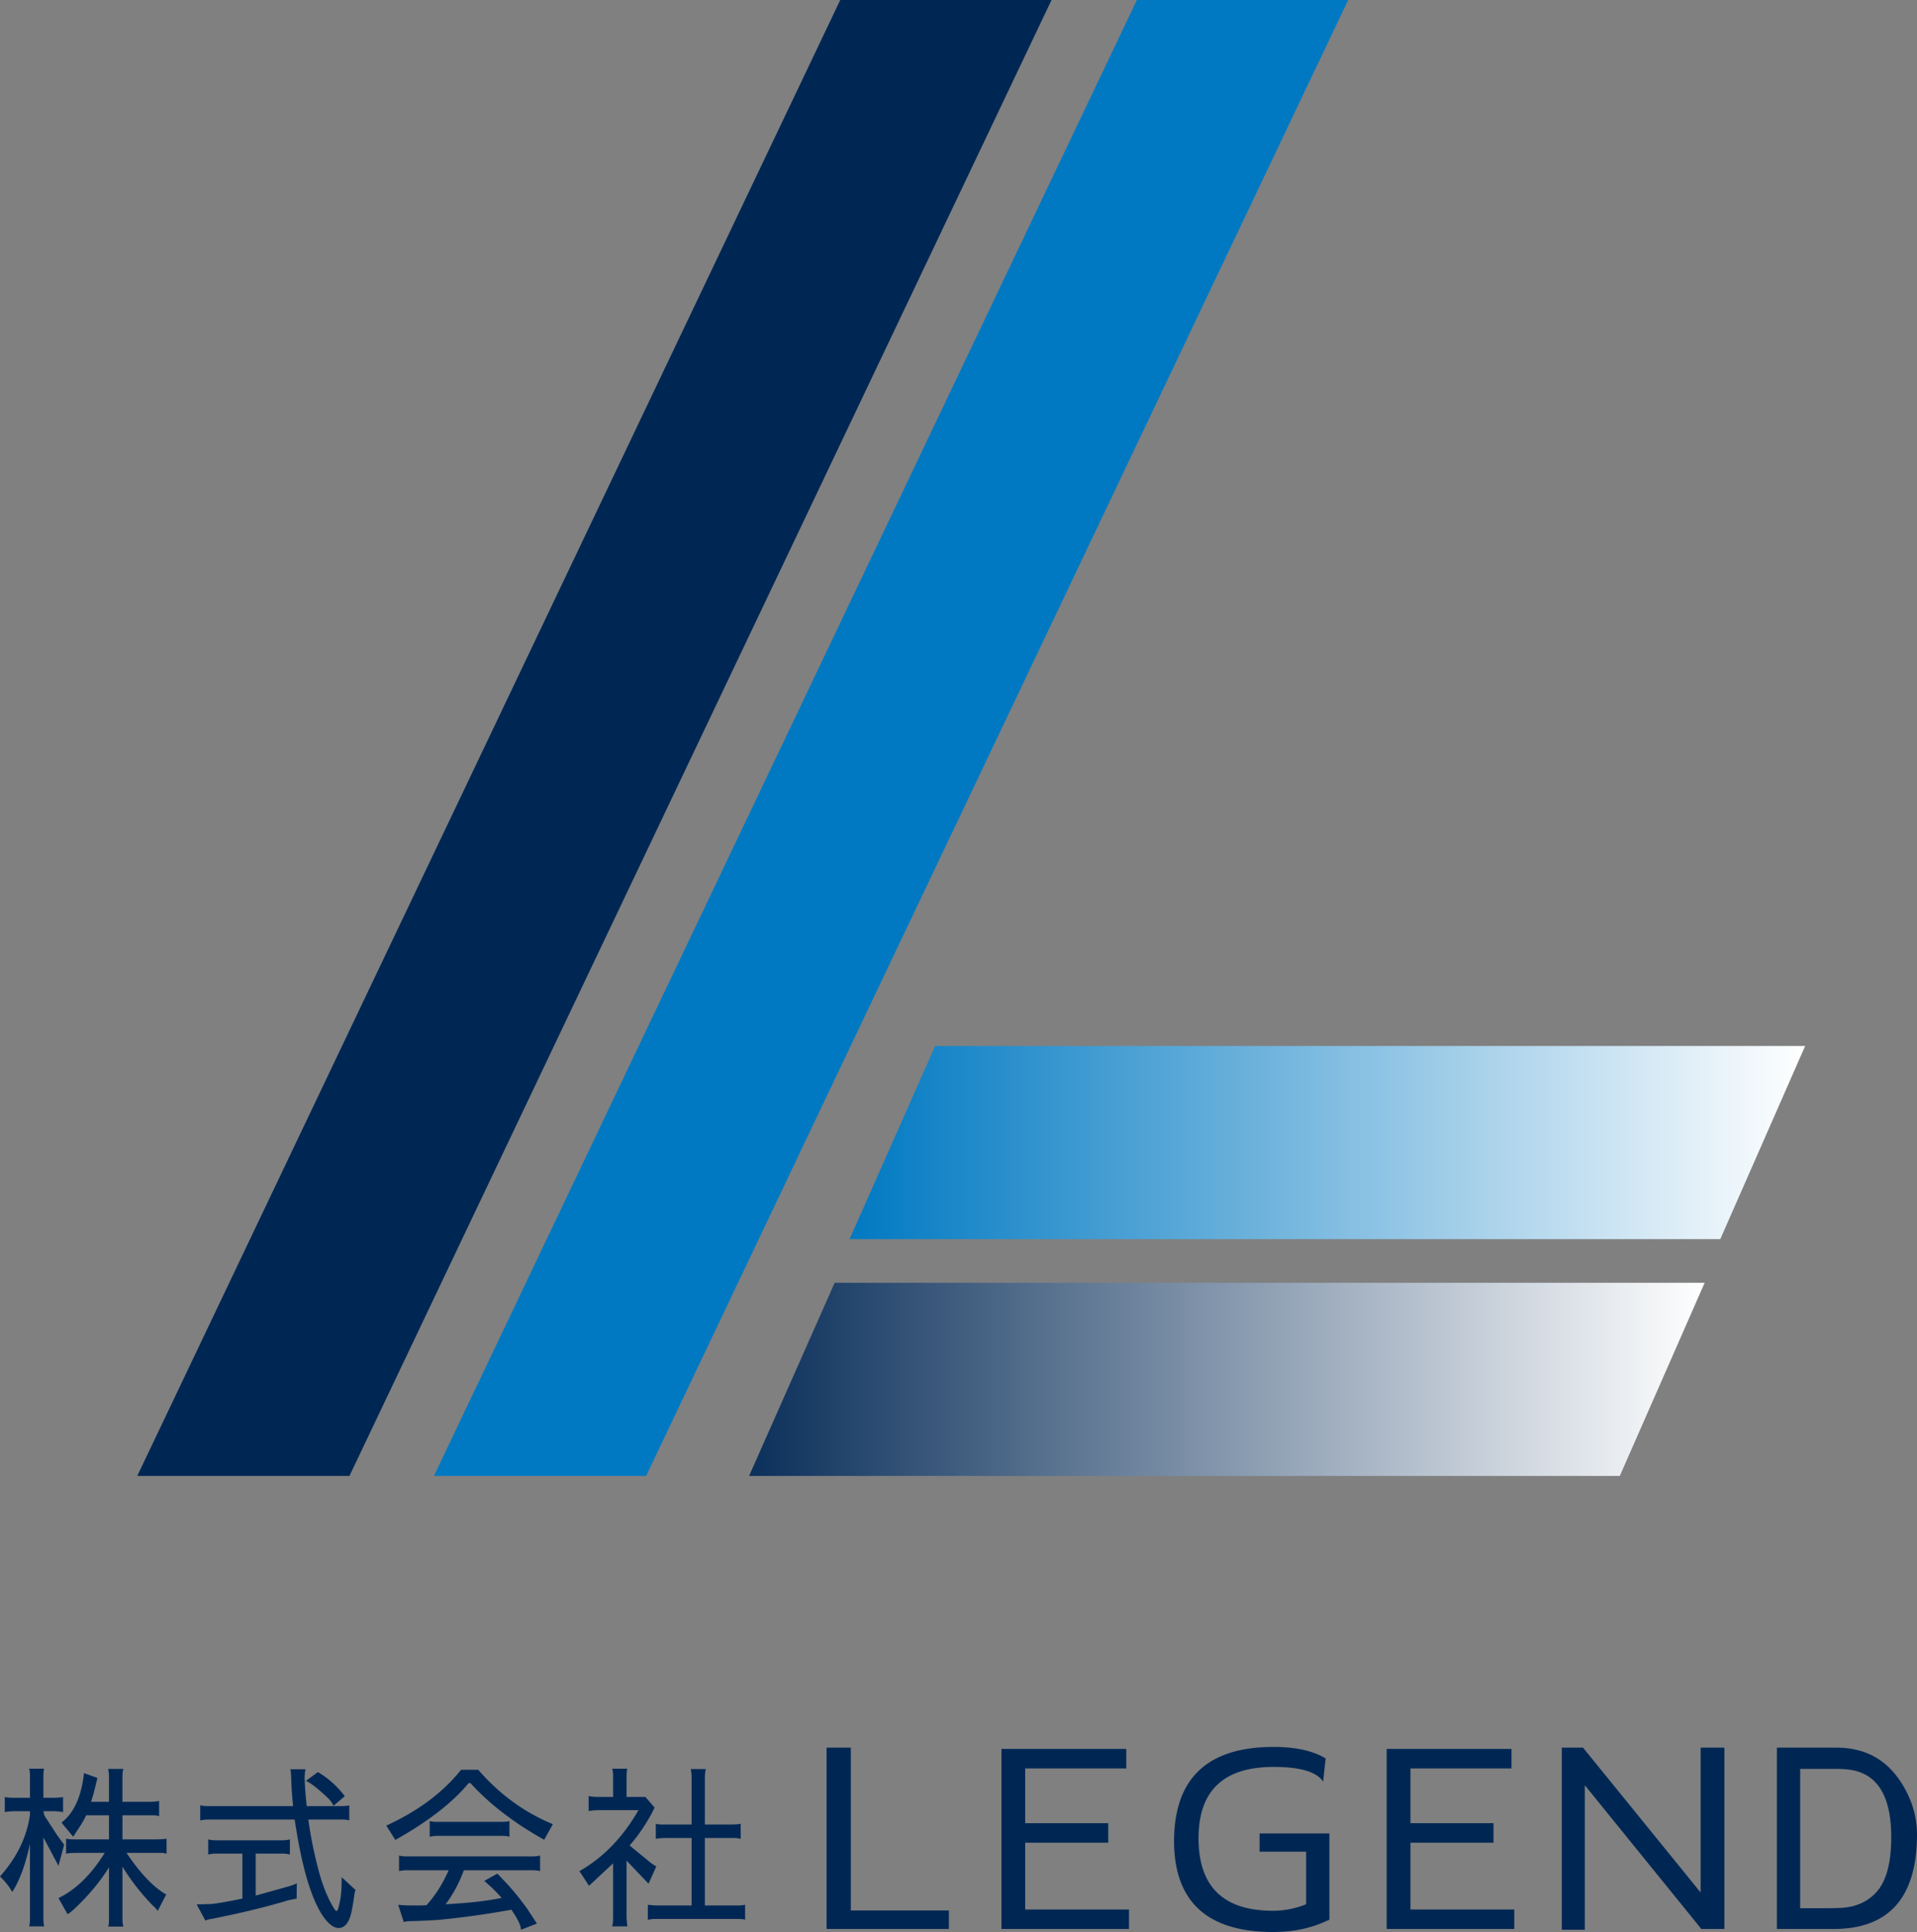
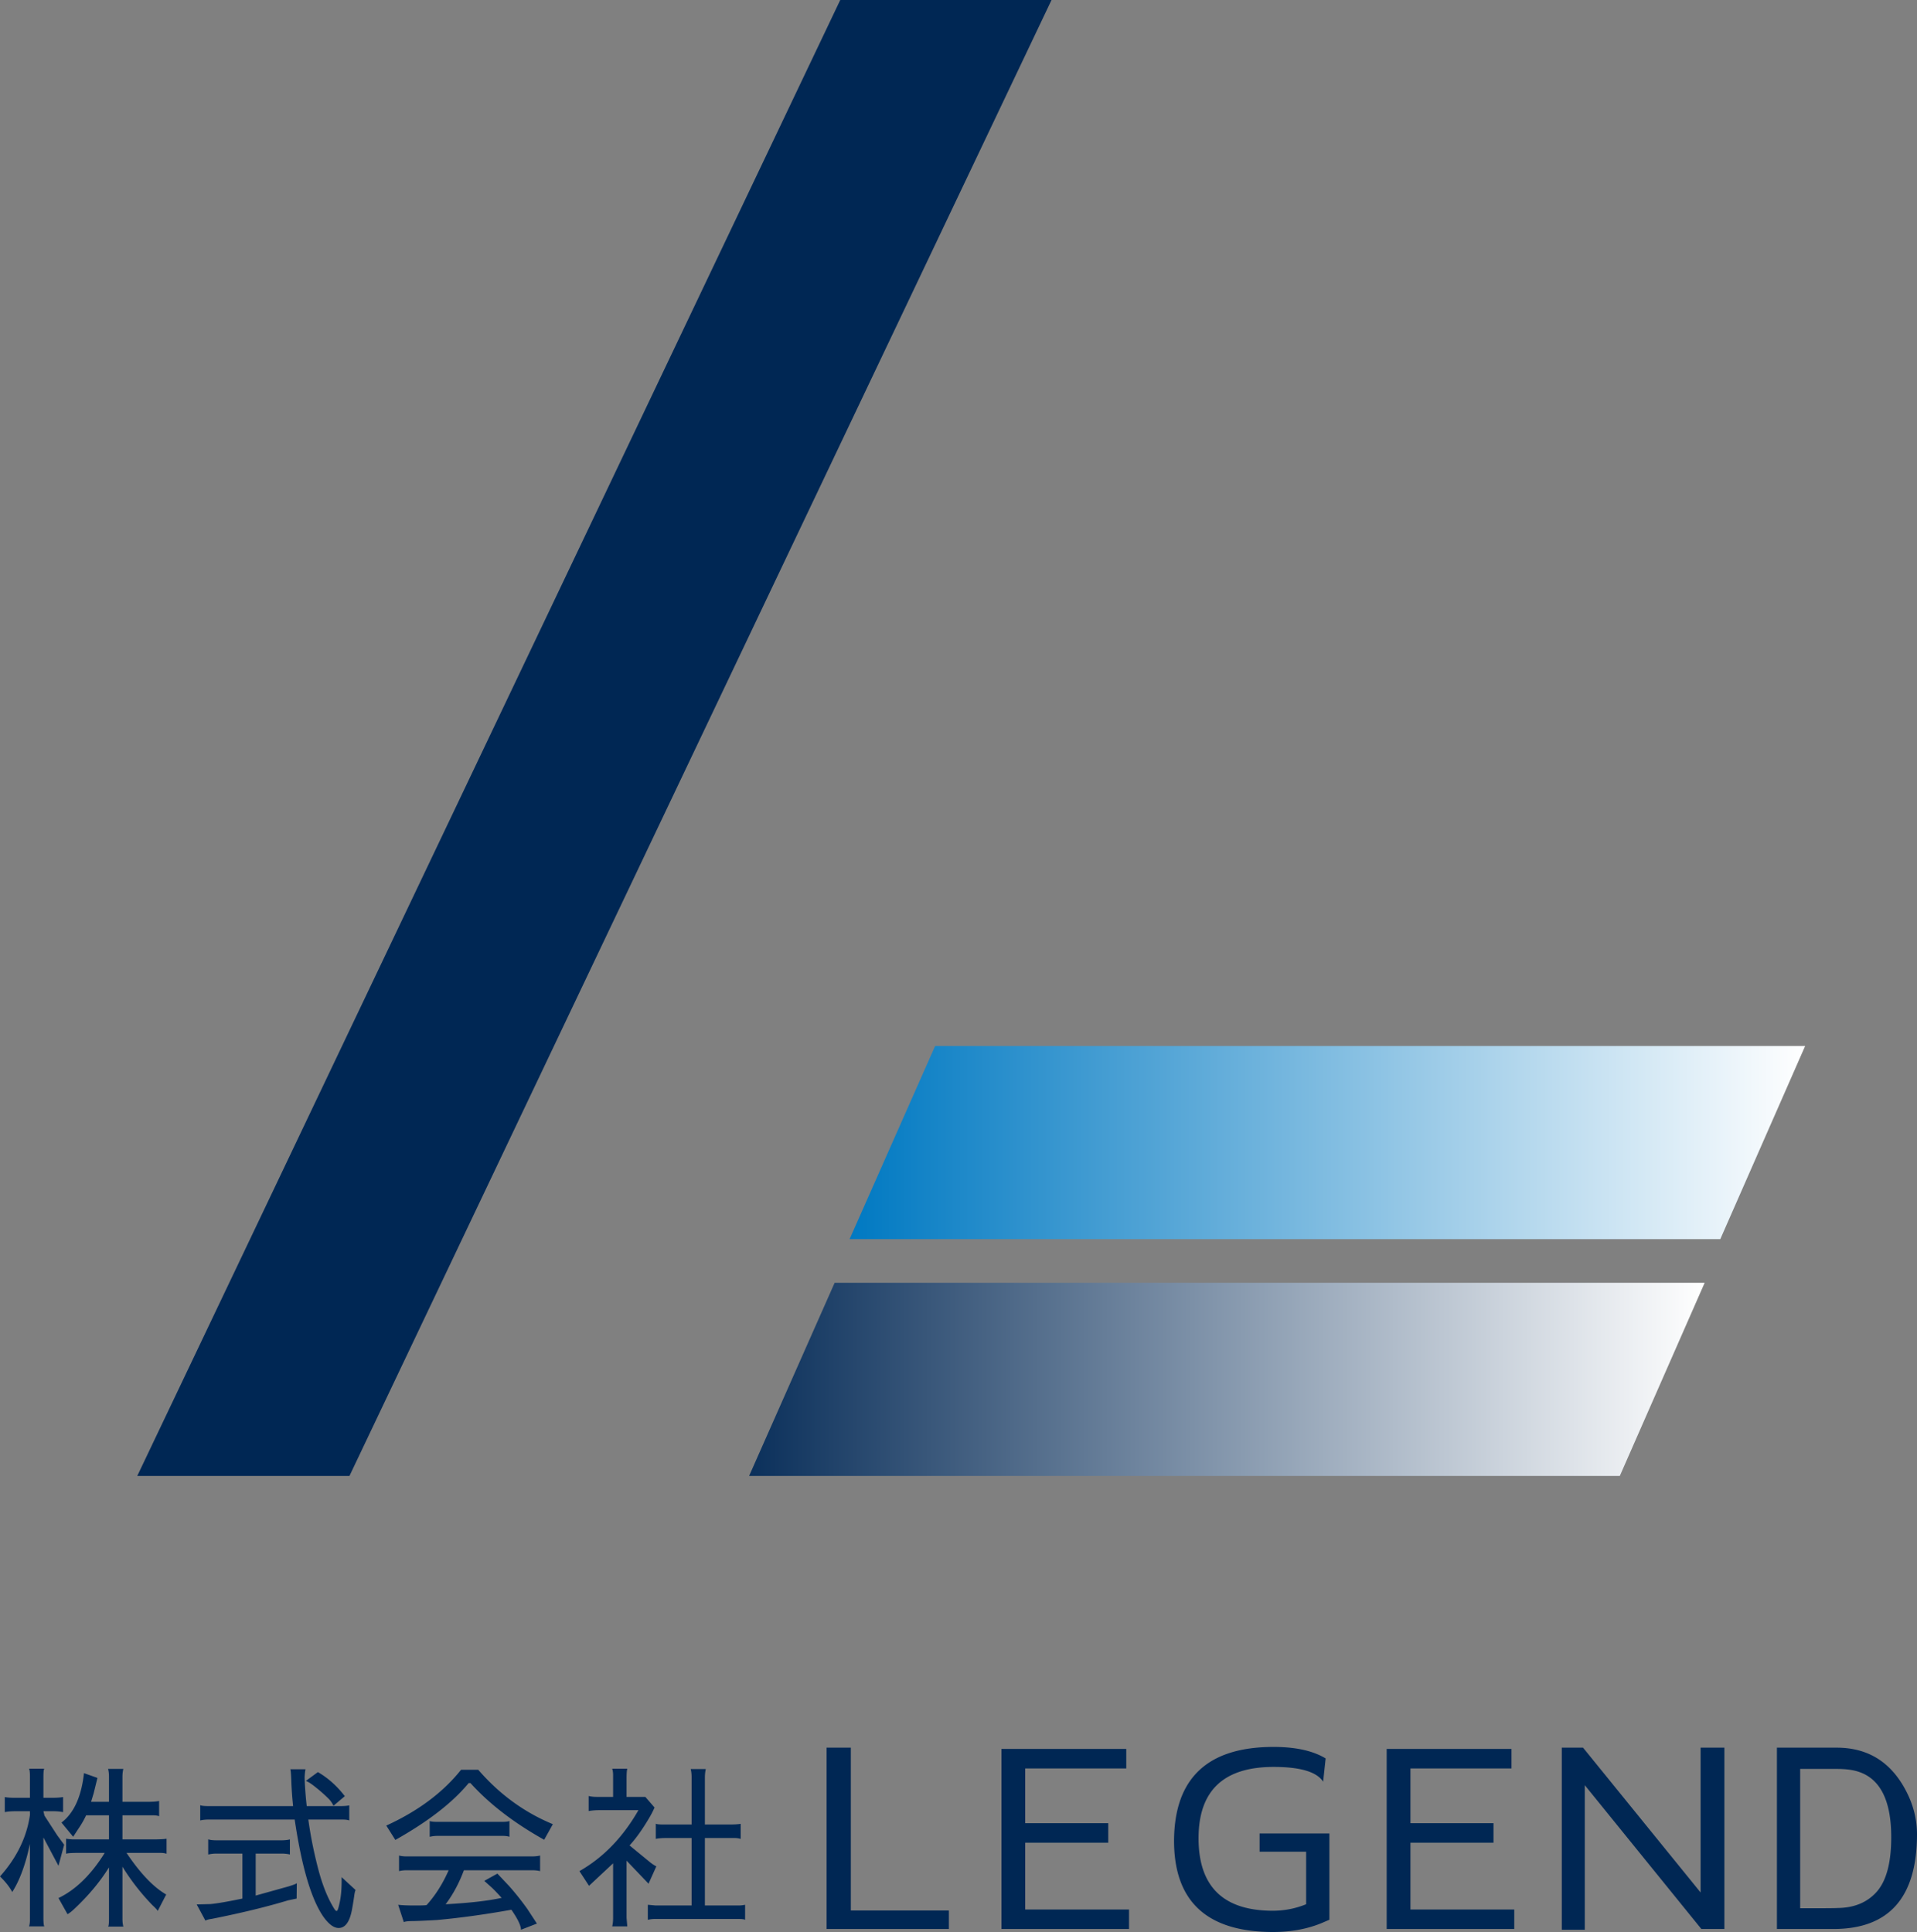
<svg xmlns="http://www.w3.org/2000/svg" xml:space="preserve" id="レイヤー_1" width="1839.155" height="1853.869" x="0" y="0" style="enable-background:new 0 0 1839.155 1853.869" version="1.1">
  <rect width="100%" height="100%" fill="#808080" stroke="none" />
  <style>.st0{fill:#002754}</style>
  <path d="M11.733 1815.51c-2.495-4.756-6.406-9.746-11.733-14.961 16.094-18.018 25.674-37.686 28.73-58.994v-3.564H14.79c-4.077 0-7.476.283-10.195.85v-14.453c2.378.459 5.269.684 8.667.684H28.73v-20.059c0-4.082-.283-6.689-.85-7.822H42.5c-.566.566-.85 3.174-.85 7.822v20.059h9.521c3.398 0 6.519-.225 9.351-.684v14.453a49.496 49.496 0 0 0-9.009-.85H41.65l1.021 4.248 12.241 18.867c2.266 3.066 4.478 6.064 6.631 9.014l-5.439 20.234-14.453-27.207v77.52c0 4.082.283 6.689.85 7.822h-14.62c.566-1.816.85-3.906.85-6.289v-72.93c-4.195 19.717-9.859 35.136-16.998 46.24zm91.968 33.154c.566-.576.85-3.066.85-7.48v-49.307c-8.496 13.604-19.268 26.582-32.3 38.936-3.174 3.057-5.669 5.039-7.48 5.947l-8.667-15.469c16.543-7.93 31.333-22.383 44.37-43.35h-23.97c-7.598 0-11.958.283-13.091.85v-14.453c2.832.459 5.439.684 7.817.684h33.32v-23.125H82.622c-2.041 4.424-4.59 8.848-7.651 13.262l-4.761 7.314-11.216-13.604c11.899-9.062 19.092-24.873 21.587-47.432l12.92 4.59-3.74 15.137c-.112.332-.908 2.939-2.378 7.812h17.168v-23.965c0-2.832-.283-5.381-.85-7.656h14.619c-.566 2.383-.85 4.932-.85 7.656v23.965h23.291c5.664 0 9.634-.283 11.899-.85v14.619c-1.587-.566-3.628-.85-6.118-.85H117.47v23.125h28.223c6.909 0 11.616-.225 14.111-.684v14.453c-1.592-.566-3.74-.85-6.46-.85h-31.963c13.145 19.609 25.84 32.92 38.081 39.951l-8.159 15.811c-.229-.791-1.929-2.666-5.103-5.615a216.37 216.37 0 0 1-28.73-36.885v50.146c0 2.607.283 5.039.85 7.314h-14.619zM276.421 1823.498c-20.63 6.24-44.883 12.129-72.759 17.686-3.174.449-5.332 1.016-6.46 1.699h-.171l-8.33-15.469 13.091-.342c5.776-.459 16.035-2.217 30.767-5.273v-43.184H207.74c-2.72 0-5.269.293-7.651.85h-.337v-14.443h.337c1.704.566 4.253.85 7.651.85h62.393c2.944 0 5.61-.283 7.988-.85v14.443c-2.495-.557-5.156-.85-7.988-.85h-24.819v40.293l31.108-8.672c4.873-1.465 7.651-2.549 8.33-3.223l-.171 14.785-8.16 1.7zm15.81-117.812a355.574 355.574 0 0 0 2.041 27.373h32.808c3.174 0 5.835-.225 7.988-.684v14.453c-1.475-.566-3.682-.85-6.626-.85H295.8c2.041 14.961 5.098 30.371 9.18 46.24 4.082 15.977 9.292 29.072 15.64 39.268 1.133 1.816 2.041 2.5 2.72 2.041.679-.342 1.587-3.281 2.72-8.838 1.133-5.439 1.699-12.07 1.699-19.893v-3.564l13.433 12.402c-.454.459-.908 2.324-1.362 5.615s-1.133 7.48-2.041 12.578c-2.153 12.129-6.46 18.193-12.92 18.193-4.648 0-9.575-3.682-14.79-11.055-11.558-16.885-20.684-47.881-27.368-92.988H200.26c-3.057 0-5.776.283-8.159.85v-14.619c1.245.566 3.794.85 7.651.85h81.431c-.908-8.955-1.475-16.943-1.699-23.965-.229-7.031-.571-10.83-1.021-11.396h14.619c-.455 2.501-.738 5.157-.851 7.989zm27.71 27.031c-1.138-2.373-2.549-4.473-4.253-6.289a142.994 142.994 0 0 0-12.578-11.221c-4.307-3.506-7.539-5.605-9.692-6.289l11.562-8.496c9.746 5.664 18.359 13.369 25.84 23.115l-10.879 9.18zM522.075 1765.364c-29.019-16.211-52.593-34.346-70.723-54.404h-1.699c-15.415 18.701-38.877 36.895-70.381 54.57l-8.672-13.77c30.488-13.936 54.404-31.787 71.743-53.555h16.489c20.288 23.467 44.141 40.859 71.572 52.197l-8.329 14.962zm-22.27 86.357c0-3.975-3.062-10.371-9.18-19.209-25.278 4.531-49.077 7.822-71.401 9.854-12.129.684-20.229 1.025-24.312 1.025-4.077.107-6.572.449-7.48 1.016l-5.439-16.66c3.628.459 9.009.684 16.152.684 7.251 0 10.991-.166 11.221-.508 8.384-9.297 15.41-20.4 21.079-33.32h-40.122c-2.72 0-5.215.283-7.48.85v-14.961c2.041.566 4.531.85 7.48.85h120.19c2.832 0 5.381-.283 7.651-.85v14.961c-2.271-.566-4.819-.85-7.651-.85h-65.449c-4.536 12.236-10.371 23.115-17.51 32.637 22.891-1.24 40.801-3.281 53.721-6.123-4.648-5.098-7.993-8.555-10.029-10.361l-6.631-5.957 12.578-6.963 11.221 11.895a264.781 264.781 0 0 1 17.681 22.275l9.009 13.77-15.299 5.945zm-79.732-90.098c-2.72 0-5.215.283-7.48.85h-.342v-15.137c1.133.576 3.74.85 7.822.85h60.859c4.082 0 6.685-.273 7.822-.85v15.137c-1.929-.566-4.028-.85-6.294-.85h-62.387zM622.202 1807.522l-21.079-22.1v54.736l.679 8.33h-14.453c.566-2.383.854-4.99.854-7.822v-52.695l-23.12 21.592-9.185-14.111c22.896-13.037 41.763-32.529 56.611-58.486H574.6c-3.398 0-6.689.293-9.858.859v-14.453c2.266.566 4.873.85 7.817.85h15.645v-21.084c0-2.148-.288-4.131-.854-5.947h14.453c-.454 1.592-.679 4.756-.679 9.521v17.51h18.018l8.838 10.195a93.394 93.394 0 0 1-5.776 11.055c-6.123 10.312-12.187 18.76-18.193 25.332l19.043 15.635c2.49 2.041 4.702 3.516 6.631 4.424l-7.483 16.659zm54.058-43.858v64.766h31.963c2.378 0 4.59-.225 6.626-.684v14.453c-.791-.566-3.228-.85-7.31-.85h-78.706c-2.612 0-5.049.283-7.314.85v-14.453l7.48.684h34.512v-64.766h-22.949c-5.327 0-9.126.283-11.392.85v-14.629c.566.576 3.174.859 7.822.859h26.519v-45.566c0-2.715-.283-5.264-.85-7.646h14.448c-.566 2.715-.85 5.381-.85 7.988v45.225h22.949c5.327 0 9.121-.234 11.392-.684v14.453c-1.816-.566-3.911-.85-6.289-.85H676.26zM816.284 1676.985v156.24h94.077v17.764H793.003v-174.004h23.281zM960.762 1850.989v-172.803h119.771v18.721h-96.968v52.559h79.683v18.721h-79.683v64.082h99.604v18.721H960.762zM1270.366 1844.27c-14.395 6.396-30.713 9.6-48.955 9.6-63.359 0-95.039-29.199-95.039-87.598.312-60 32.158-90 95.518-90 21.123 0 37.764 3.682 49.922 11.035l-2.402 22.324c-6.084-9.443-21.924-14.16-47.519-14.16-47.998 0-72.002 22.793-72.002 68.398 0 46.406 23.76 69.6 71.279 69.6 11.045 0 21.68-2.08 31.924-6.24v-50.4h-44.639v-17.52h66.953v82.803l-5.04 2.158zM1330.366 1850.989v-172.803h119.766v18.721h-96.963v52.559h79.678v18.721h-79.678v64.082h99.6v18.721h-122.403zM1654.36 1676.985v174.004h-22.08l-111.836-137.998v138.721h-22.08v-174.727h20.4l112.793 138.965v-138.965h22.803zM1831.235 1723.791c5.283 11.836 7.92 23.916 7.92 36.24 0 60.635-26.719 90.957-80.156 90.957h-54.238v-174.004h57.354c31.835.001 54.882 15.606 69.12 46.807zm-90.234 107.276c12.314 0 19.678-.078 22.08-.234 15.996-.166 28.555-5.439 37.676-15.84 9.121-10.566 13.682-27.92 13.682-52.08 0-36.006-11.045-57.119-33.125-63.359-5.117-1.445-11.514-2.168-19.199-2.168h-35.039v133.682h13.925z" class="st0" />
-   <path d="M1293.448 0h-202.712L416.293 1416.251h203.581z" style="fill:#0079c2" />
  <path d="M1008.837 0H806.125L131.682 1416.251h203.581z" class="st0" />
  <linearGradient id="SVGID_1_" x1="718.687" x2="1635.449" y1="1323.571" y2="1323.571" gradientUnits="userSpaceOnUse">
    <stop offset="0" style="stop-color:#0b305b" />
    <stop offset="1" style="stop-color:#fff" />
  </linearGradient>
  <path d="M1635.449 1230.89H800.756l-82.069 185.361h835.341z" style="fill:url(#SVGID_1_)" />
  <linearGradient id="SVGID_00000159452055572535958970000008576608182599964859_" x1="815.098" x2="1731.86" y1="1096.344" y2="1096.344" gradientUnits="userSpaceOnUse">
    <stop offset="0" style="stop-color:#0079c2" />
    <stop offset="1" style="stop-color:#fff" />
  </linearGradient>
  <path d="M1731.86 1003.663H897.167l-82.069 185.362h835.341z" style="fill:url(#SVGID_00000159452055572535958970000008576608182599964859_)" />
</svg>